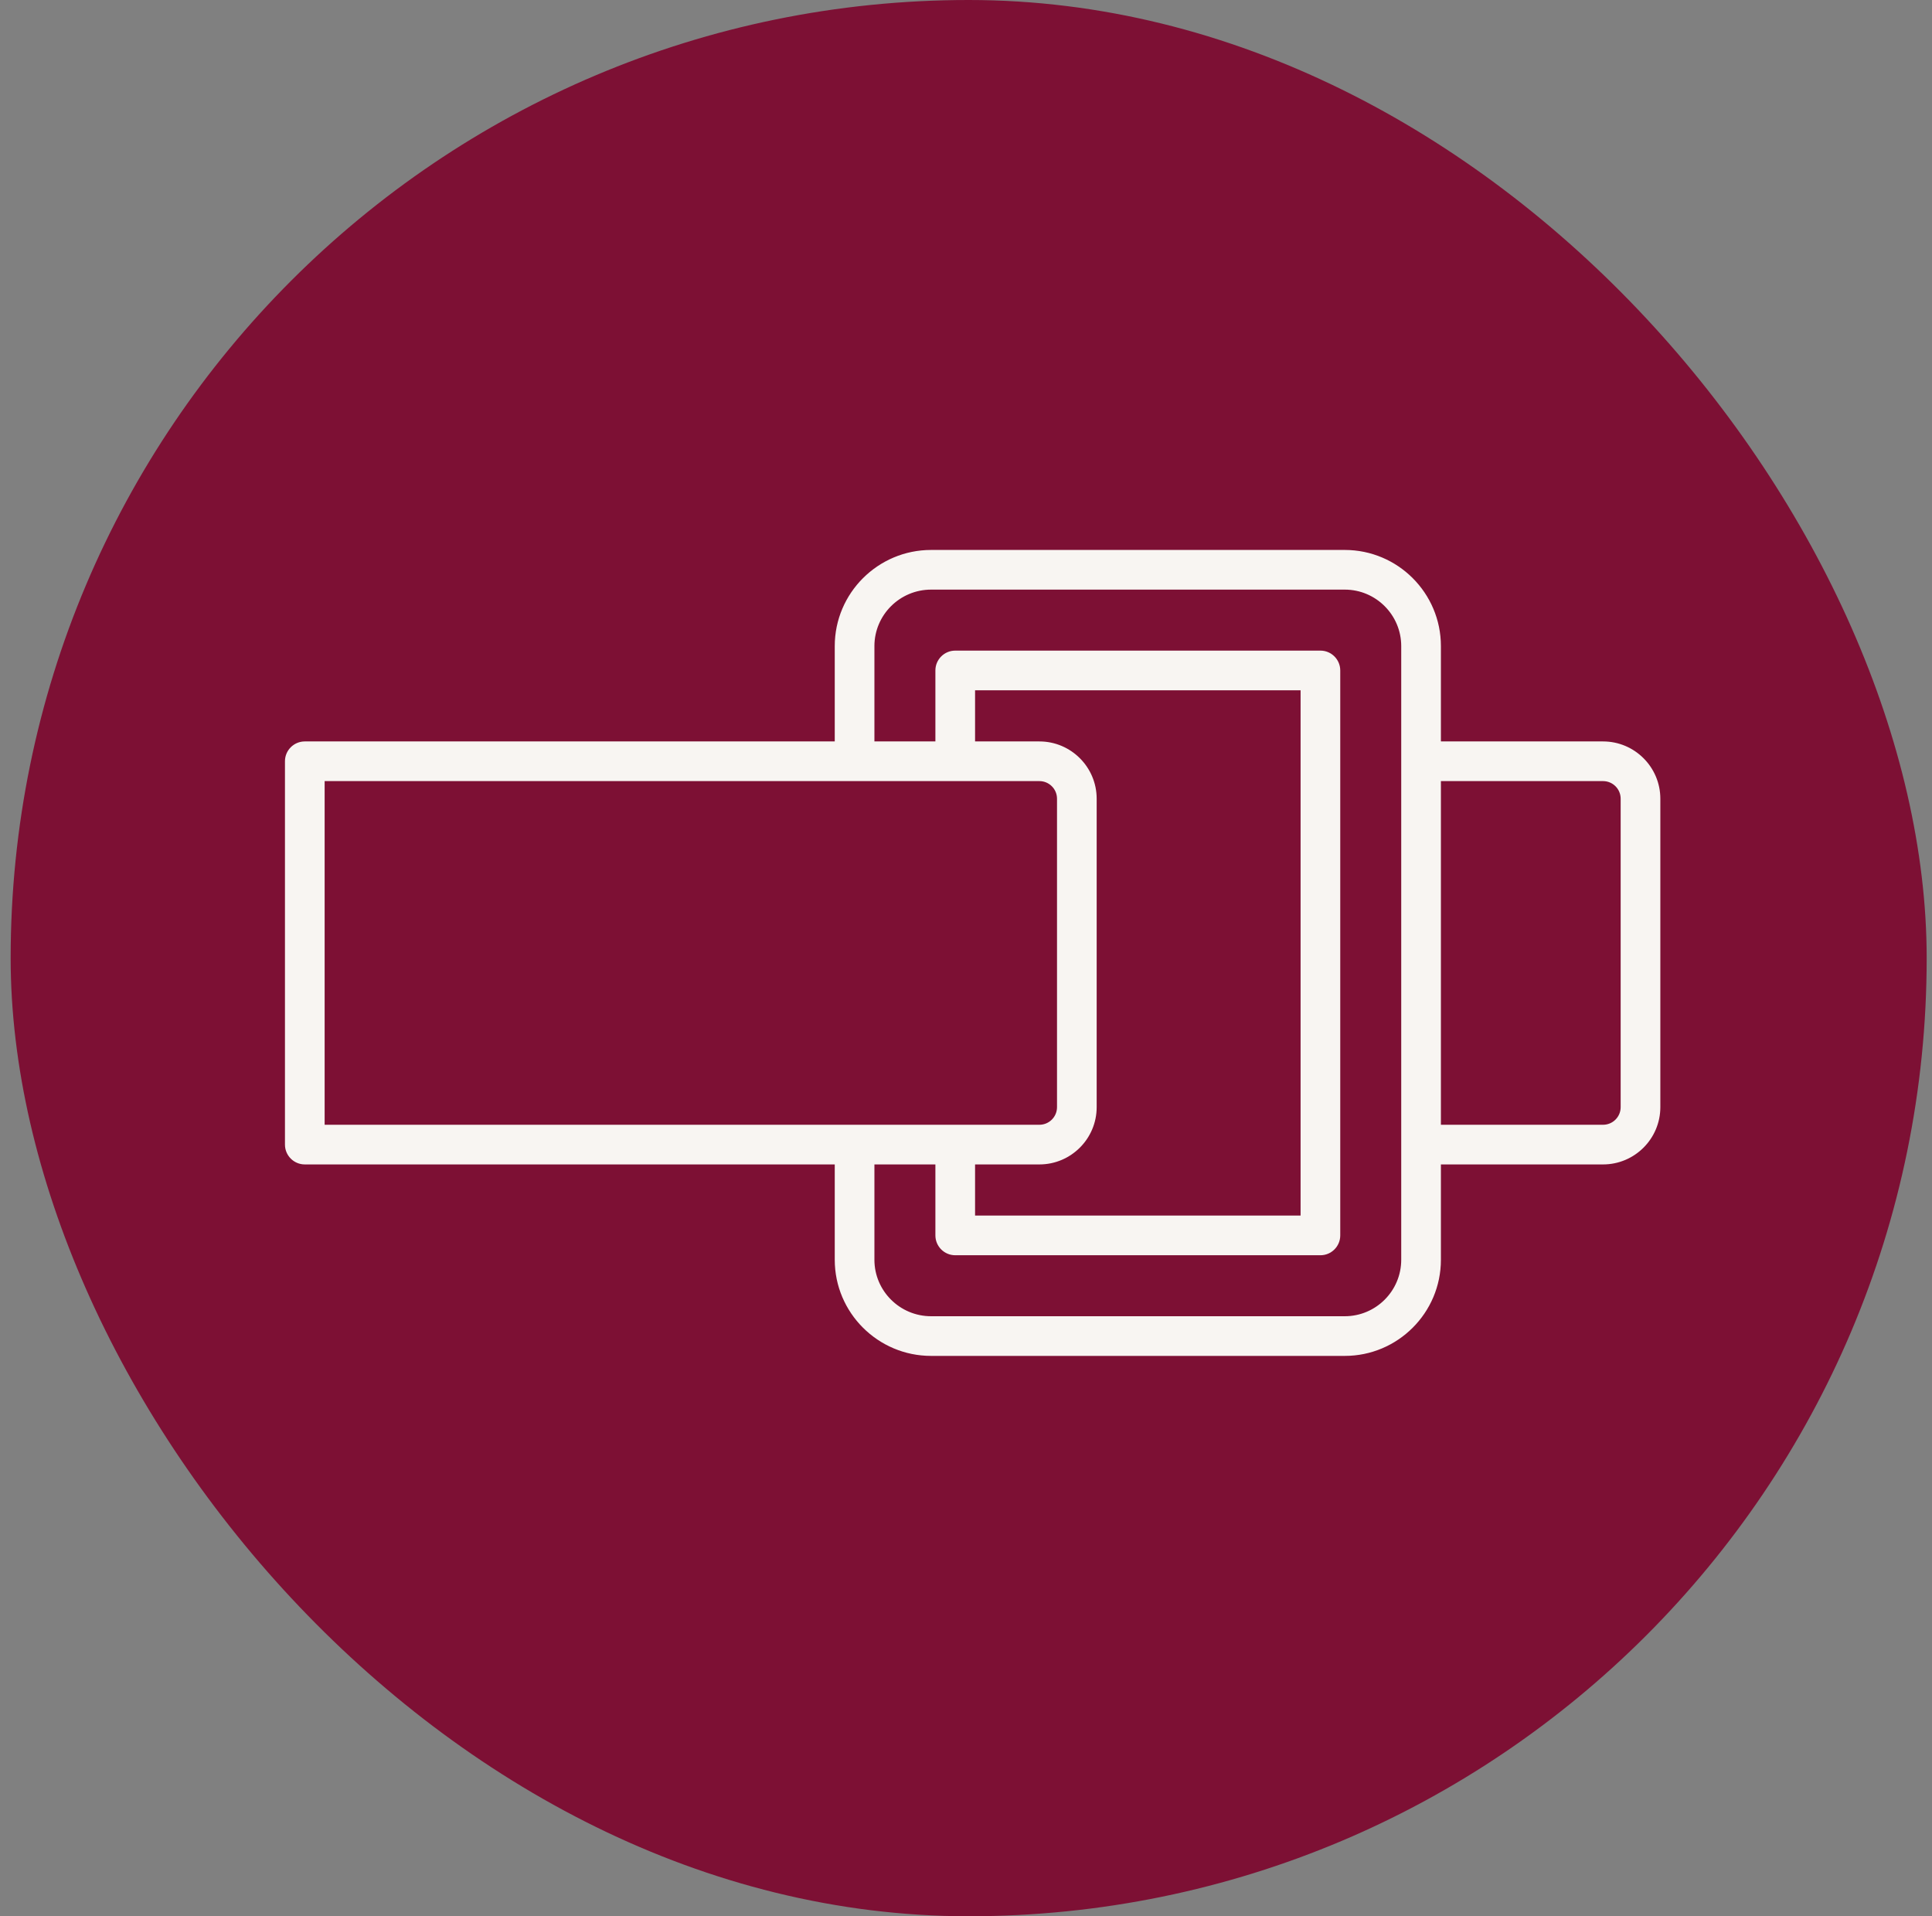
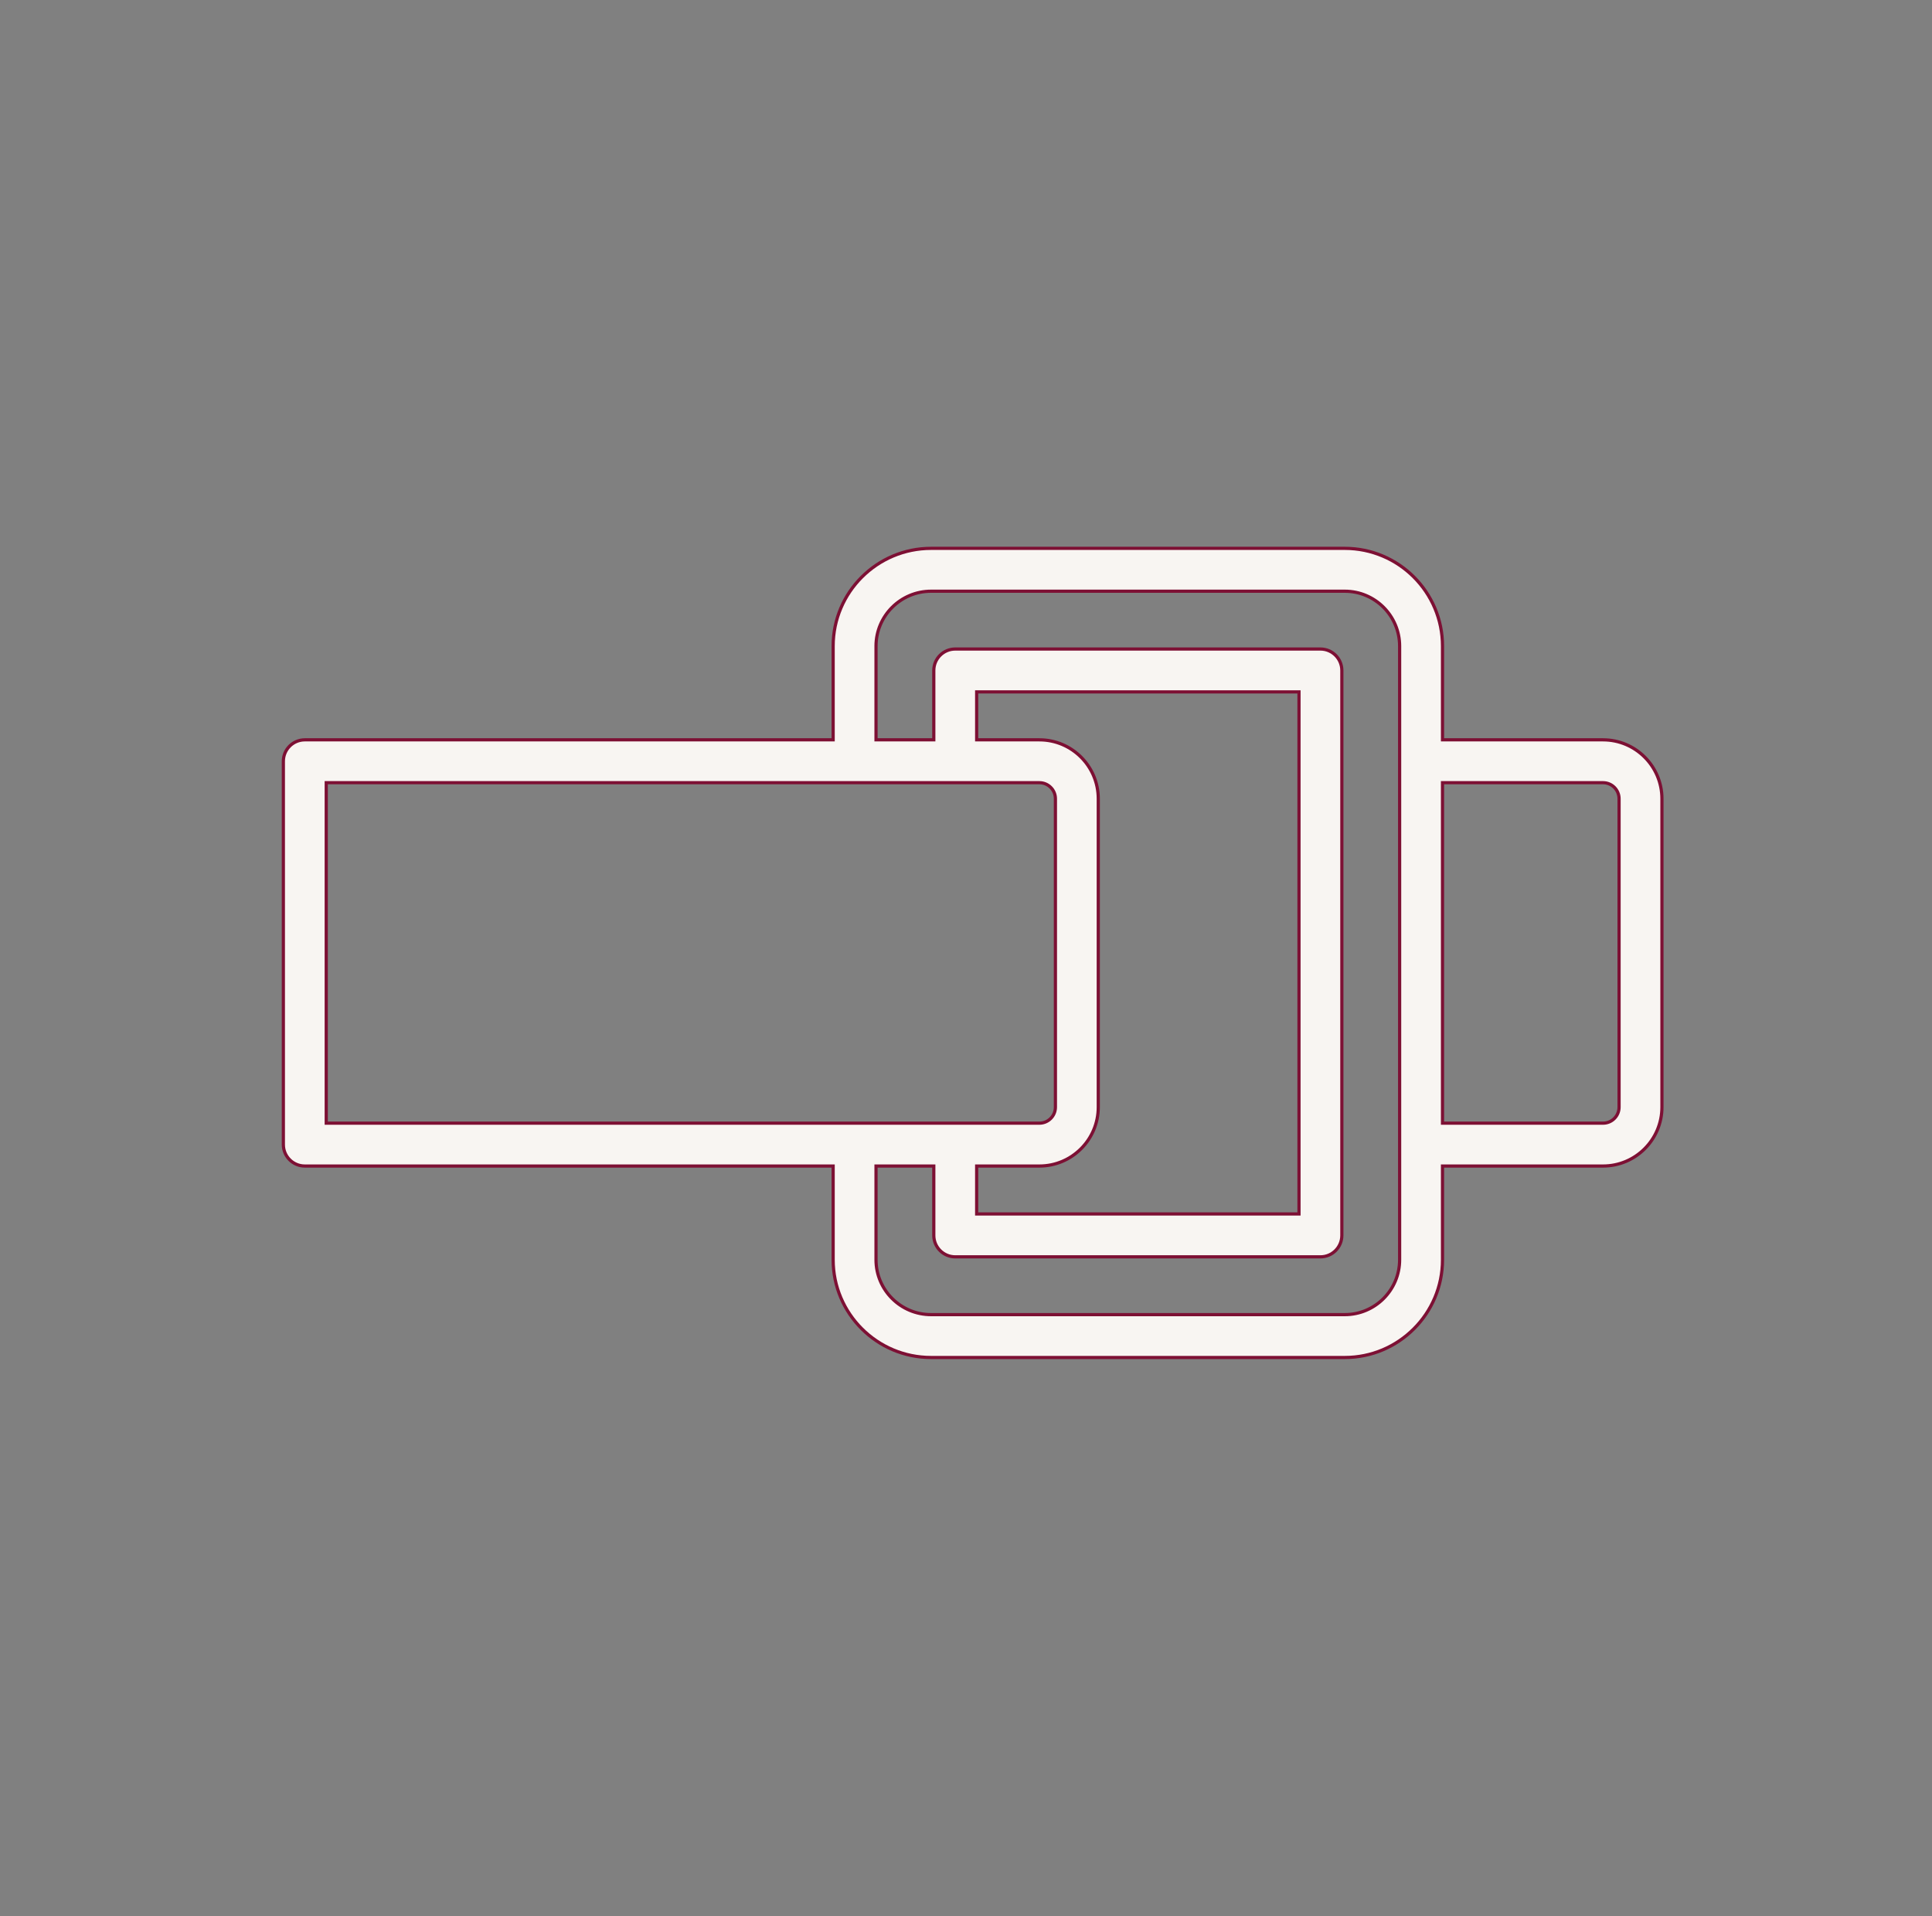
<svg xmlns="http://www.w3.org/2000/svg" fill="none" viewBox="0 0 121 120" height="120" width="121">
  <rect x="0" y="0" width="121" height="120" fill="#808080" stroke="none" />
-   <rect fill="#7D1034" rx="60" height="120" width="120" x="0.667" />
  <path stroke-width="0.2" stroke="#7D1034" fill="#F8F5F2" d="M58.313 34.339H84.223C87.598 34.339 90.343 37.084 90.343 40.46V46.33H100.398C102.431 46.33 104.086 47.984 104.086 50.017V69.332C104.086 71.365 102.431 73.019 100.398 73.019H90.343V78.889C90.343 82.264 87.598 85.009 84.223 85.009H58.313C54.932 85.009 52.18 82.264 52.18 78.889V73.019H19.09C18.349 73.019 17.747 72.418 17.747 71.677V47.672C17.747 46.93 18.349 46.33 19.09 46.33H52.18V40.46C52.18 37.085 54.932 34.339 58.313 34.339ZM58.313 37.023C56.412 37.023 54.864 38.565 54.864 40.46V46.33H58.483V41.986C58.483 41.245 59.085 40.643 59.826 40.643H82.697C83.439 40.643 84.039 41.245 84.039 41.986V77.363C84.039 78.104 83.439 78.706 82.697 78.706H59.826C59.085 78.706 58.483 78.104 58.483 77.363V73.019H54.864V78.889C54.864 80.784 56.412 82.325 58.313 82.325H84.223C86.117 82.325 87.658 80.784 87.658 78.889V40.46C87.658 38.565 86.117 37.023 84.223 37.023H58.313ZM61.168 46.33H65.097C67.129 46.33 68.784 47.984 68.784 50.017V69.332C68.784 71.365 67.129 73.019 65.097 73.019H61.168V76.021H81.355V43.328H61.168V46.33ZM20.432 70.335H65.097C65.65 70.335 66.1 69.885 66.1 69.332V50.017C66.1 49.464 65.65 49.014 65.097 49.014H20.432V70.335ZM90.343 70.335H100.398C100.952 70.335 101.401 69.885 101.401 69.332V50.017C101.401 49.464 100.952 49.014 100.398 49.014H90.343V70.335Z" />
</svg>